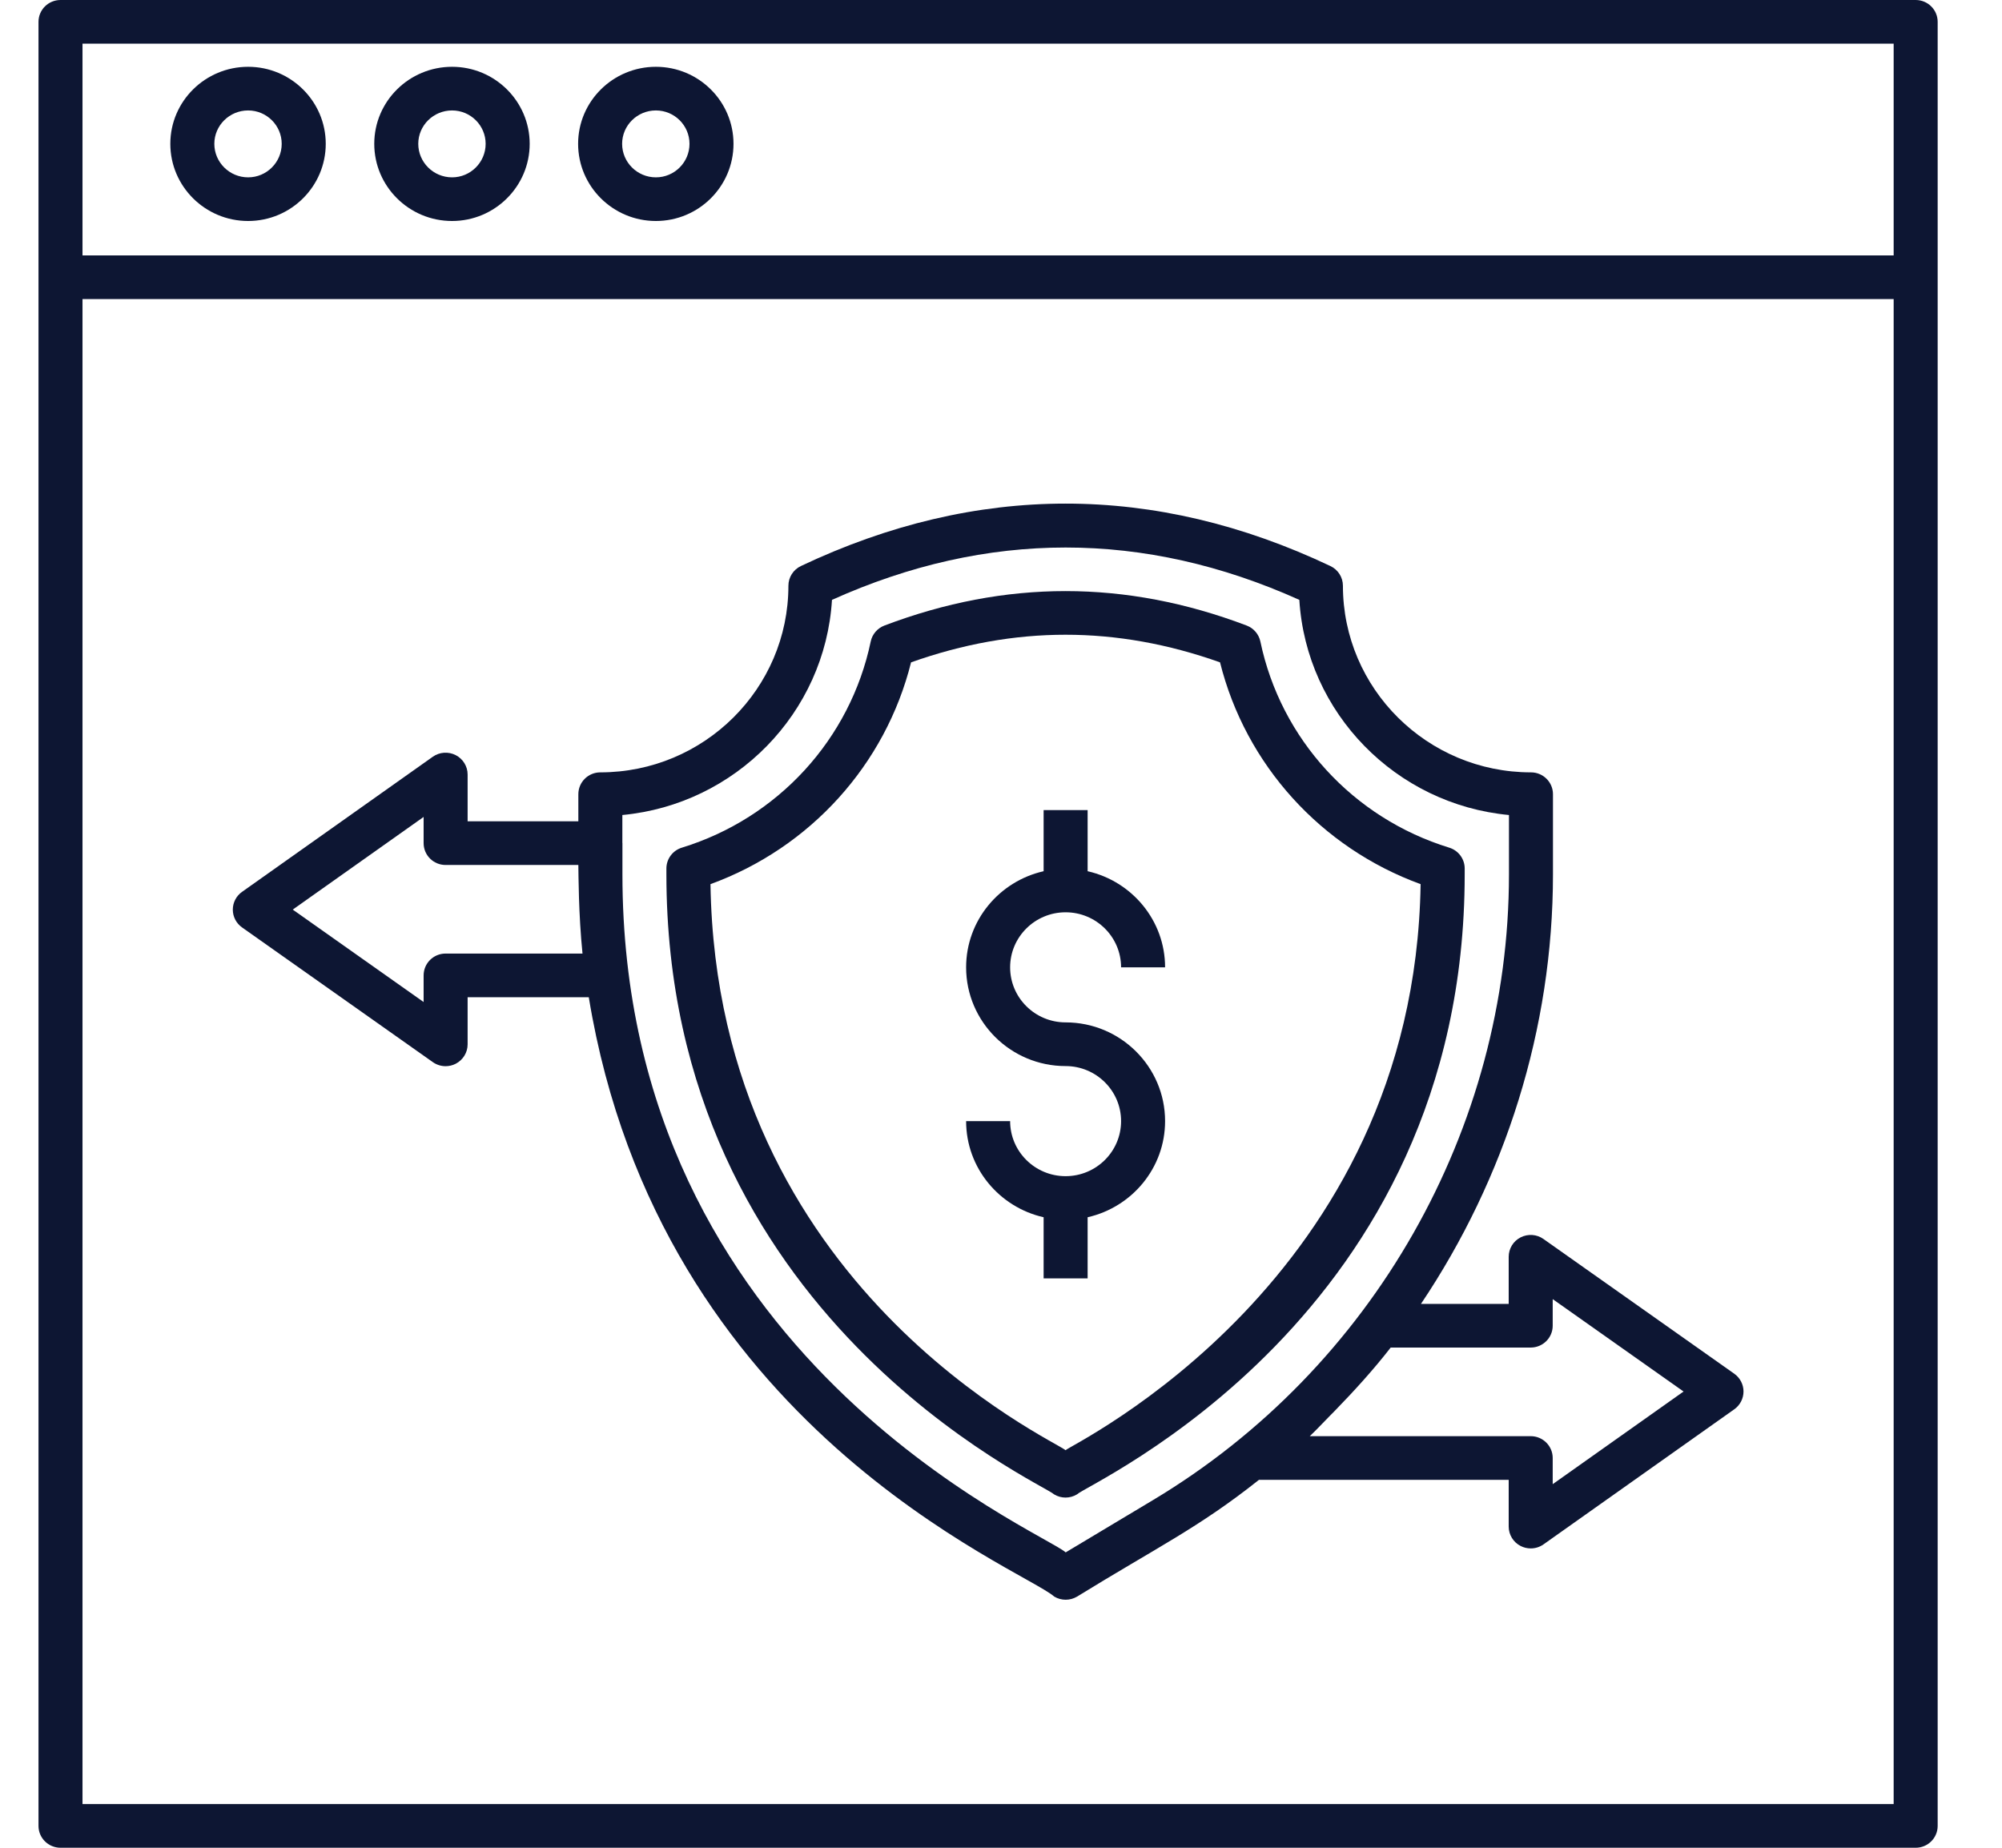
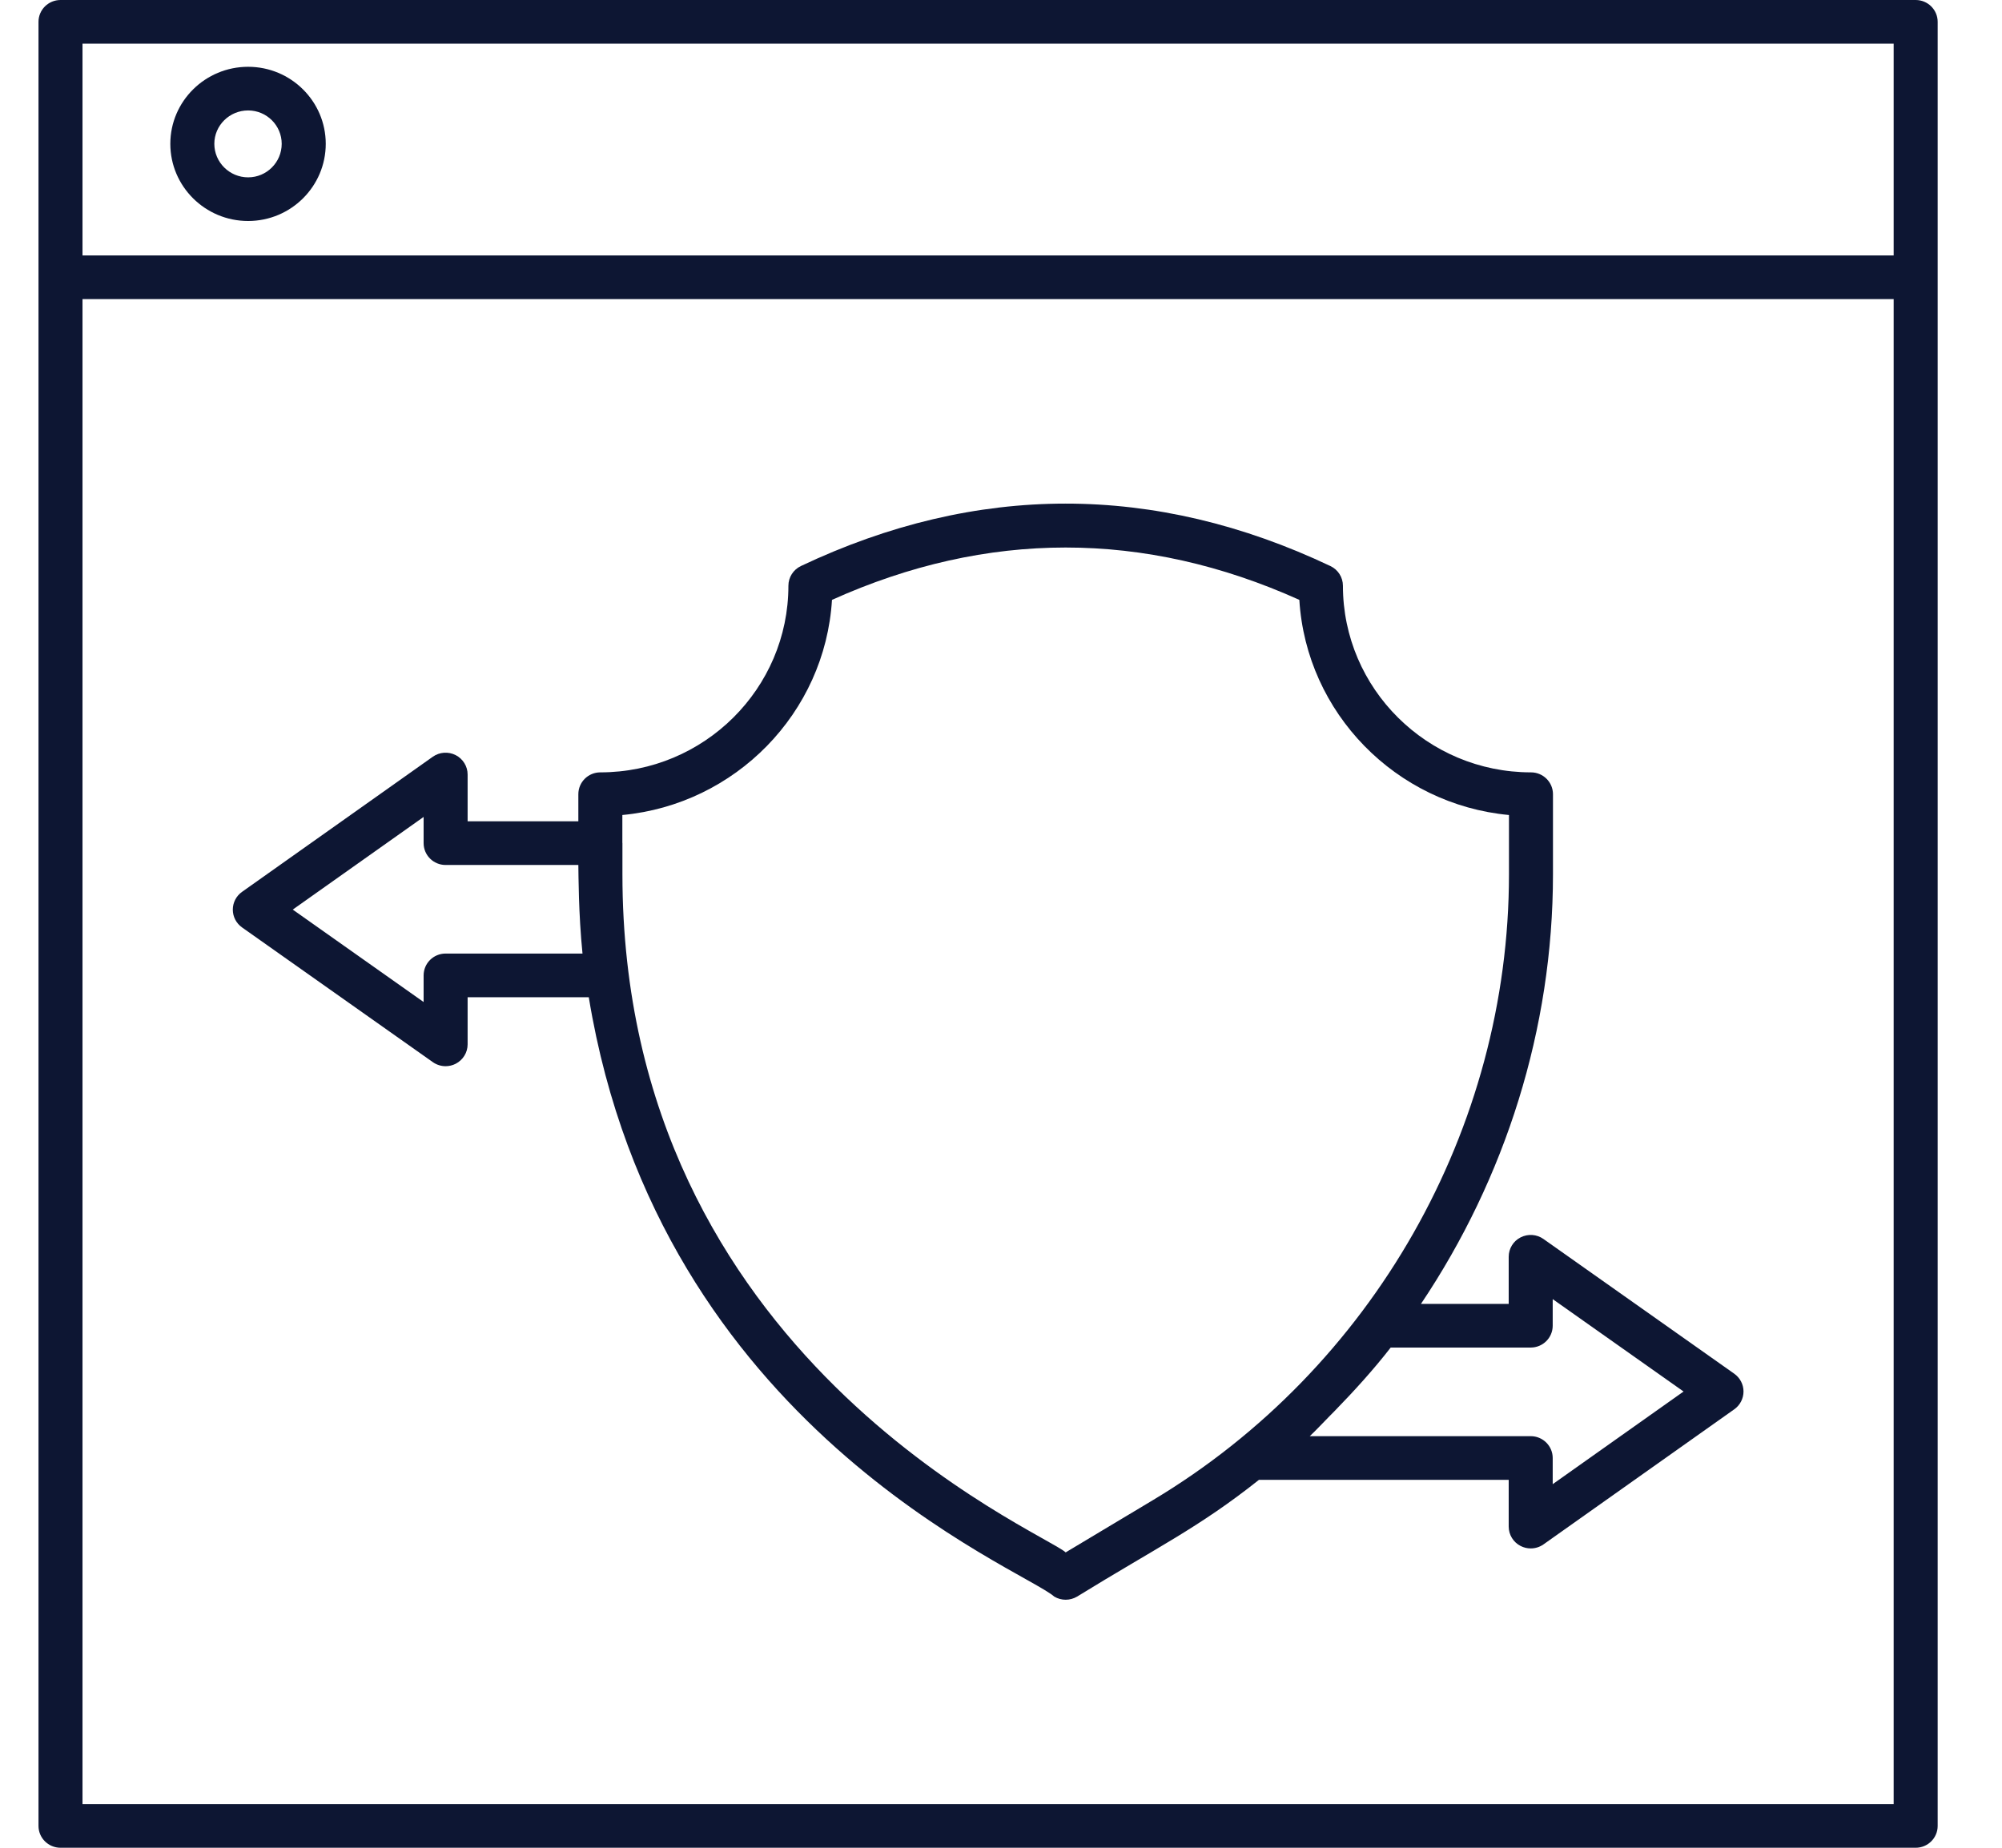
<svg xmlns="http://www.w3.org/2000/svg" width="52" height="48" viewBox="0 0 52 48" fill="none">
  <path d="M49.758 48C50.073 48 50.329 47.746 50.329 47.433C50.329 40.507 50.329 6.425 50.329 0.567C50.329 0.254 50.073 0 49.758 0H1.572C1.256 0 1 0.254 1 0.567C1 6.438 1 40.656 1 47.433C1 47.746 1.256 48 1.572 48H49.758ZM49.186 46.865H2.143V7.769H49.186V46.865ZM2.143 1.135H49.186V6.635H2.143V1.135Z" fill="#0D1633" />
  <path d="M6.445 1.735C5.33 1.735 4.424 2.632 4.424 3.736C4.424 4.842 5.33 5.741 6.445 5.741C7.556 5.741 8.461 4.842 8.461 3.736C8.461 2.632 7.556 1.735 6.445 1.735ZM6.445 4.607C5.961 4.607 5.567 4.216 5.567 3.736C5.567 3.258 5.961 2.869 6.445 2.869C6.926 2.869 7.317 3.258 7.317 3.736C7.317 4.216 6.926 4.607 6.445 4.607Z" fill="#0D1633" />
-   <path d="M11.742 1.735C10.627 1.735 9.721 2.632 9.721 3.736C9.721 4.842 10.627 5.741 11.742 5.741C12.853 5.741 13.758 4.842 13.758 3.736C13.758 2.632 12.853 1.735 11.742 1.735ZM11.742 4.607C11.258 4.607 10.864 4.216 10.864 3.736C10.864 3.258 11.258 2.869 11.742 2.869C12.223 2.869 12.614 3.258 12.614 3.736C12.614 4.216 12.223 4.607 11.742 4.607Z" fill="#0D1633" />
-   <path d="M17.036 1.735C15.922 1.735 15.016 2.632 15.016 3.736C15.016 4.842 15.922 5.741 17.036 5.741C18.148 5.741 19.052 4.842 19.052 3.736C19.052 2.632 18.148 1.735 17.036 1.735ZM17.036 4.607C16.552 4.607 16.159 4.216 16.159 3.736C16.159 3.258 16.552 2.869 17.036 2.869C17.518 2.869 17.909 3.258 17.909 3.736C17.909 4.216 17.518 4.607 17.036 4.607Z" fill="#0D1633" />
-   <path d="M27.381 38.821C27.472 38.876 27.574 38.903 27.676 38.903C27.779 38.903 27.881 38.876 27.972 38.821C28.27 38.528 38.044 34.22 38.044 22.711V22.561C38.044 22.313 37.881 22.093 37.642 22.02C35.146 21.252 33.267 19.2 32.737 16.665C32.697 16.476 32.563 16.319 32.381 16.25C29.237 15.057 26.116 15.057 22.972 16.25C22.79 16.319 22.655 16.476 22.616 16.665C22.086 19.2 20.207 21.252 17.711 22.02C17.472 22.093 17.309 22.313 17.309 22.561V22.711C17.309 34.215 27.09 38.535 27.381 38.821ZM23.664 17.206C26.358 16.25 28.995 16.25 31.689 17.206C32.353 19.864 34.309 22.024 36.899 22.968C36.736 33.282 27.839 37.513 27.676 37.673C27.436 37.437 18.619 33.477 18.454 22.968C21.044 22.024 23 19.864 23.664 17.206Z" fill="#0D1633" />
-   <path d="M27.678 30.554C26.883 30.554 26.237 29.913 26.237 29.124H25.094C25.094 30.343 25.957 31.361 27.107 31.621V33.209H28.25V31.621C29.399 31.361 30.262 30.343 30.262 29.124C30.262 27.71 29.103 26.559 27.678 26.559C26.883 26.559 26.237 25.918 26.237 25.129C26.237 24.34 26.883 23.699 27.678 23.699C28.473 23.699 29.119 24.34 29.119 25.129H30.262C30.262 23.91 29.399 22.892 28.25 22.632V21.044H27.107V22.632C25.957 22.892 25.094 23.91 25.094 25.129C25.094 26.543 26.253 27.694 27.678 27.694C28.473 27.694 29.119 28.335 29.119 29.124C29.119 29.913 28.473 30.554 27.678 30.554Z" fill="#0D1633" />
  <path d="M6.287 24.092L11.243 27.592C11.341 27.661 11.457 27.697 11.574 27.697C11.664 27.697 11.754 27.676 11.836 27.634C12.026 27.536 12.146 27.342 12.146 27.13V25.906H15.293C17.133 37.099 26.55 40.742 27.384 41.476C27.475 41.53 27.577 41.557 27.68 41.557C27.782 41.557 27.884 41.53 27.975 41.476C30.057 40.193 31.13 39.69 32.701 38.442H39.187V39.657C39.187 39.869 39.307 40.064 39.497 40.161C39.579 40.203 39.669 40.224 39.759 40.224C39.876 40.224 39.992 40.189 40.091 40.119L45.046 36.61C45.197 36.503 45.286 36.33 45.286 36.147C45.286 35.964 45.196 35.792 45.045 35.685L40.09 32.186C39.916 32.062 39.687 32.047 39.496 32.144C39.306 32.241 39.187 32.435 39.187 32.648V33.872H36.908C39.099 30.607 40.337 26.727 40.337 22.711V20.632C40.337 20.318 40.081 20.064 39.766 20.064C37.072 20.064 34.881 17.889 34.881 15.216C34.881 14.997 34.754 14.798 34.555 14.704C29.993 12.542 25.366 12.542 20.803 14.704C20.605 14.798 20.478 14.997 20.478 15.216C20.478 17.889 18.287 20.064 15.593 20.064C15.277 20.064 15.022 20.318 15.022 20.632V21.335H12.146V20.12C12.146 19.908 12.026 19.713 11.836 19.616C11.645 19.519 11.416 19.535 11.242 19.658L6.287 23.168C6.136 23.274 6.047 23.447 6.047 23.63C6.047 23.814 6.136 23.985 6.287 24.092ZM36.122 35.006H39.759C40.074 35.006 40.33 34.752 40.33 34.439V33.748L43.729 36.148L40.33 38.555V37.875C40.33 37.562 40.074 37.308 39.759 37.308H34.02C34.196 37.143 34.359 36.964 34.529 36.793C34.575 36.746 34.622 36.7 34.668 36.652C35.178 36.128 35.671 35.586 36.122 35.006ZM21.61 15.583C25.639 13.77 29.72 13.77 33.749 15.583C33.929 18.523 36.258 20.897 39.194 21.172V22.711C39.194 29.323 35.651 35.553 29.947 38.969L27.68 40.327C27.076 39.778 16.167 35.274 16.167 22.712V21.902C16.167 21.899 16.165 21.896 16.165 21.893V21.172C19.101 20.897 21.43 18.523 21.61 15.583ZM11.003 21.222V21.902C11.003 22.216 11.258 22.47 11.574 22.47H15.022C15.027 22.733 15.025 23.726 15.13 24.771H11.574C11.258 24.771 11.003 25.025 11.003 25.339V26.03L7.604 23.629L11.003 21.222Z" fill="#0D1633" />
</svg>